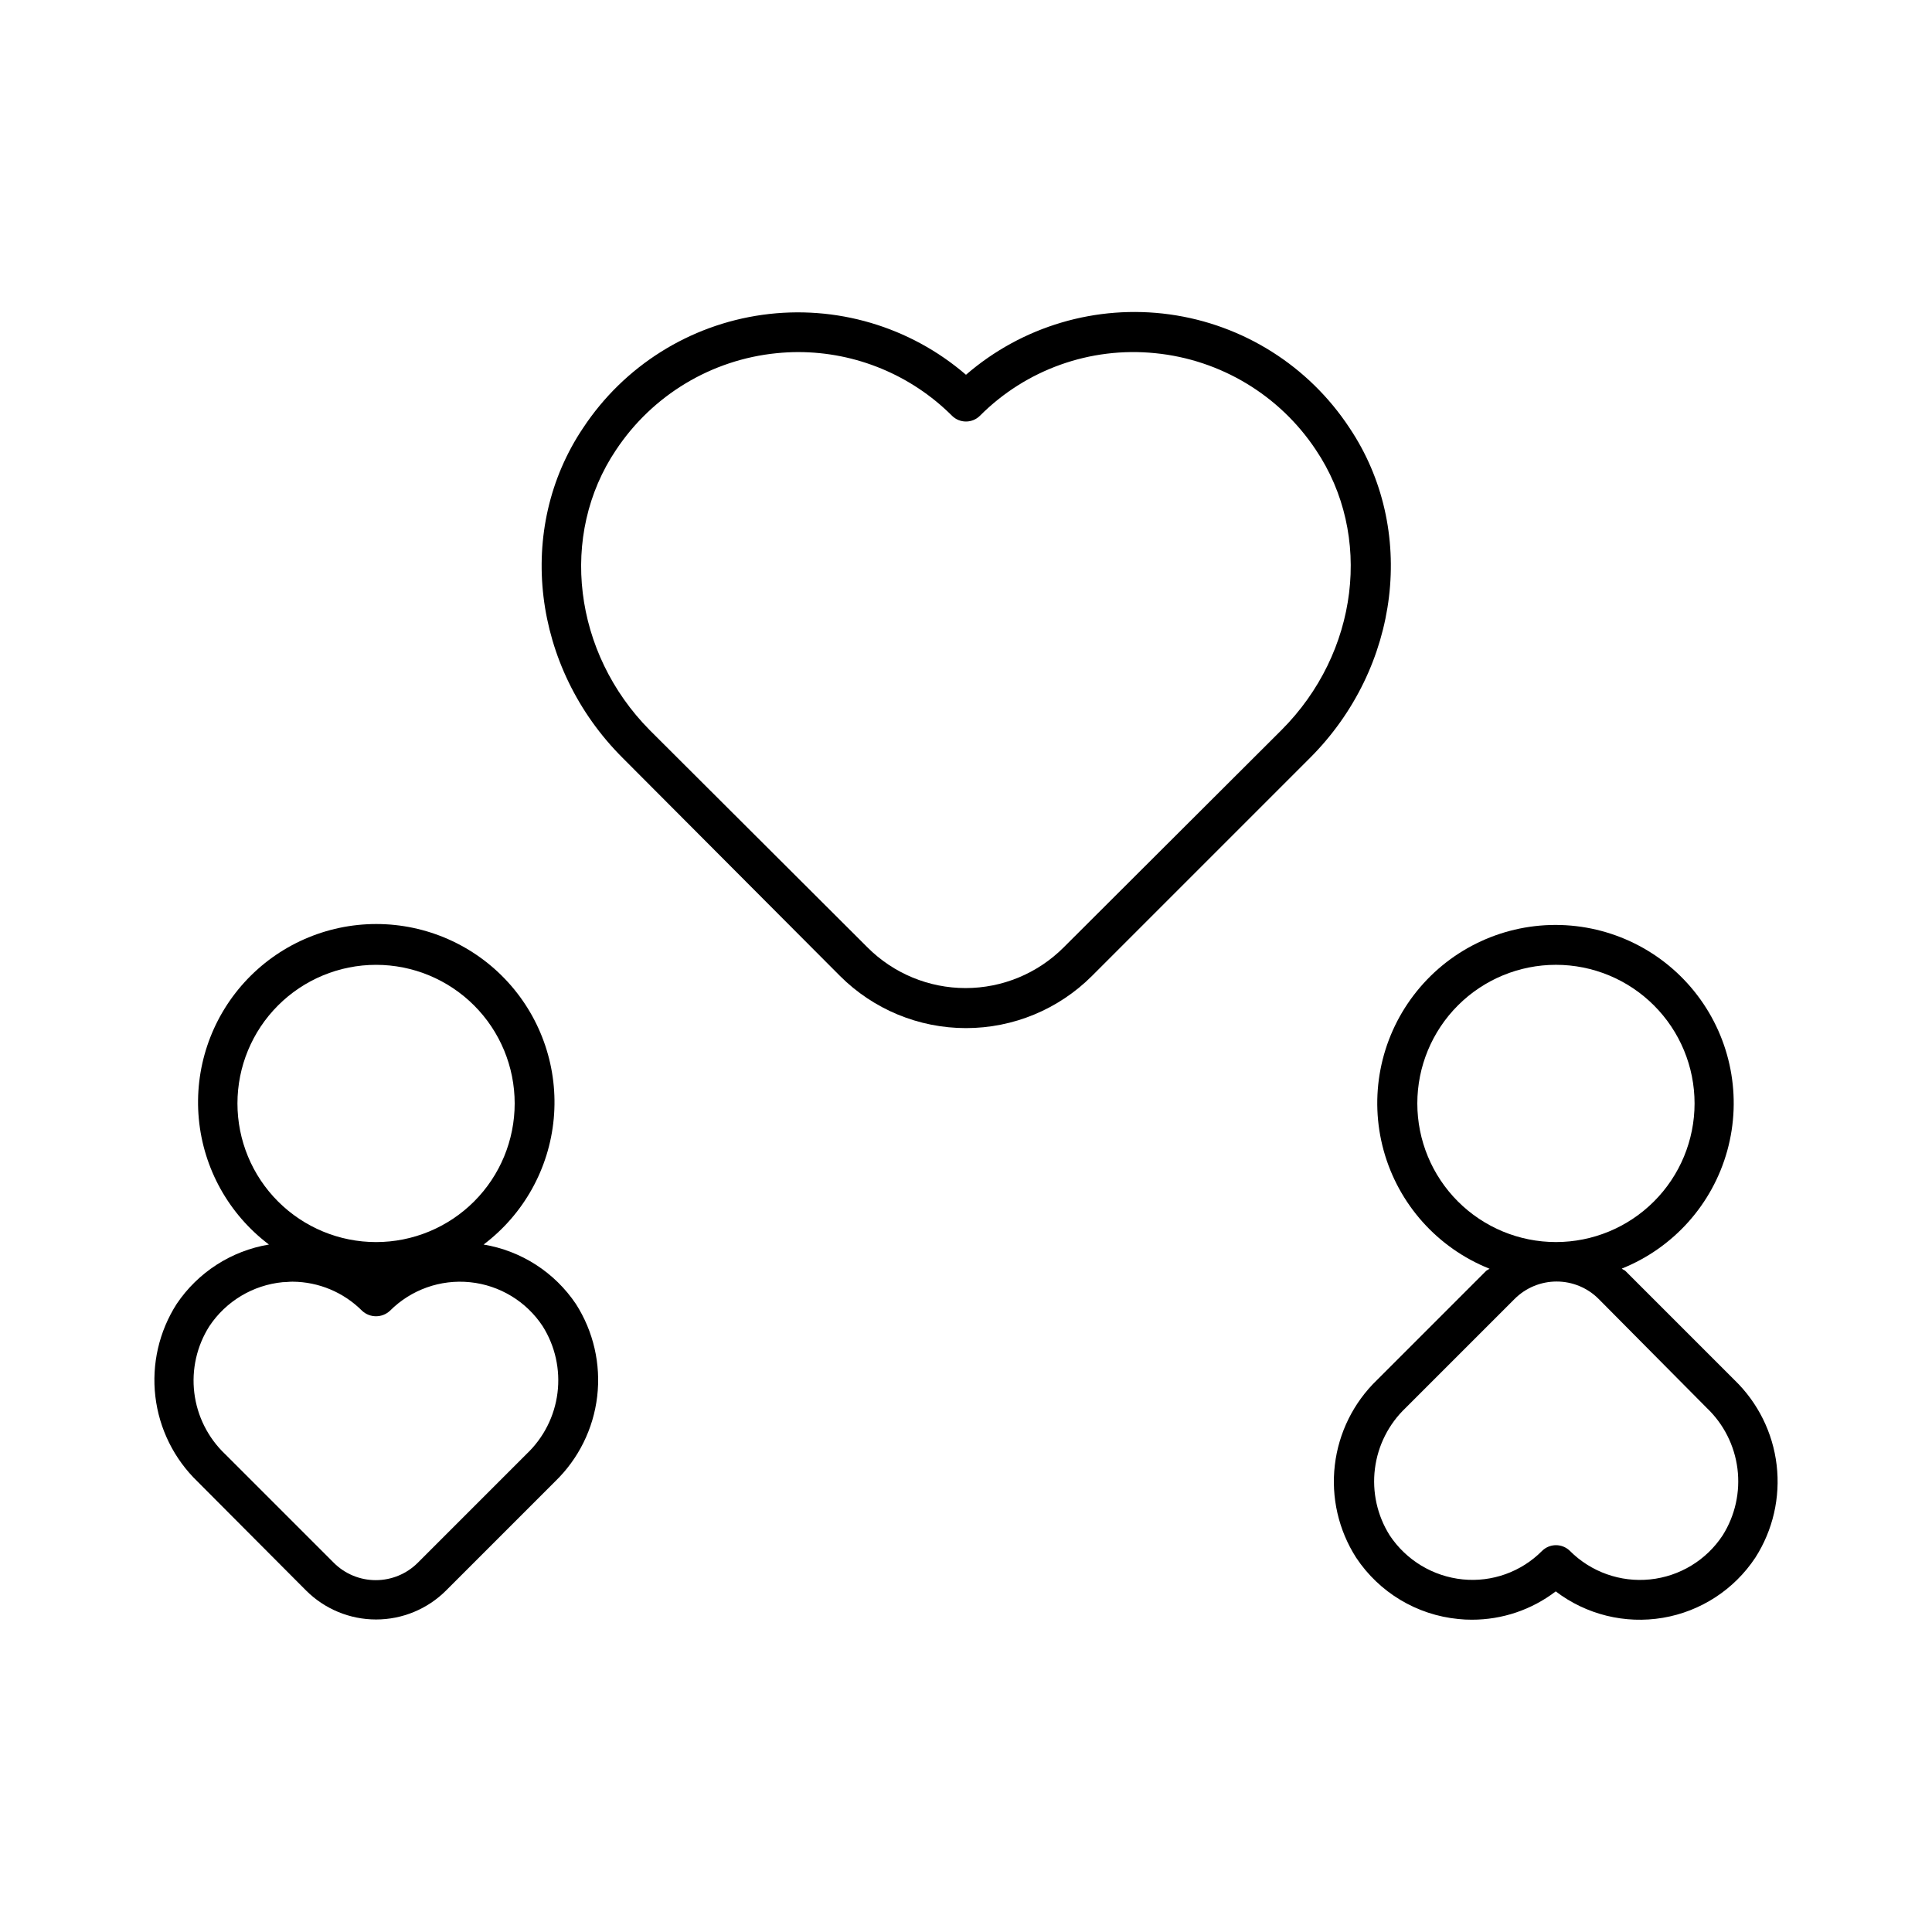
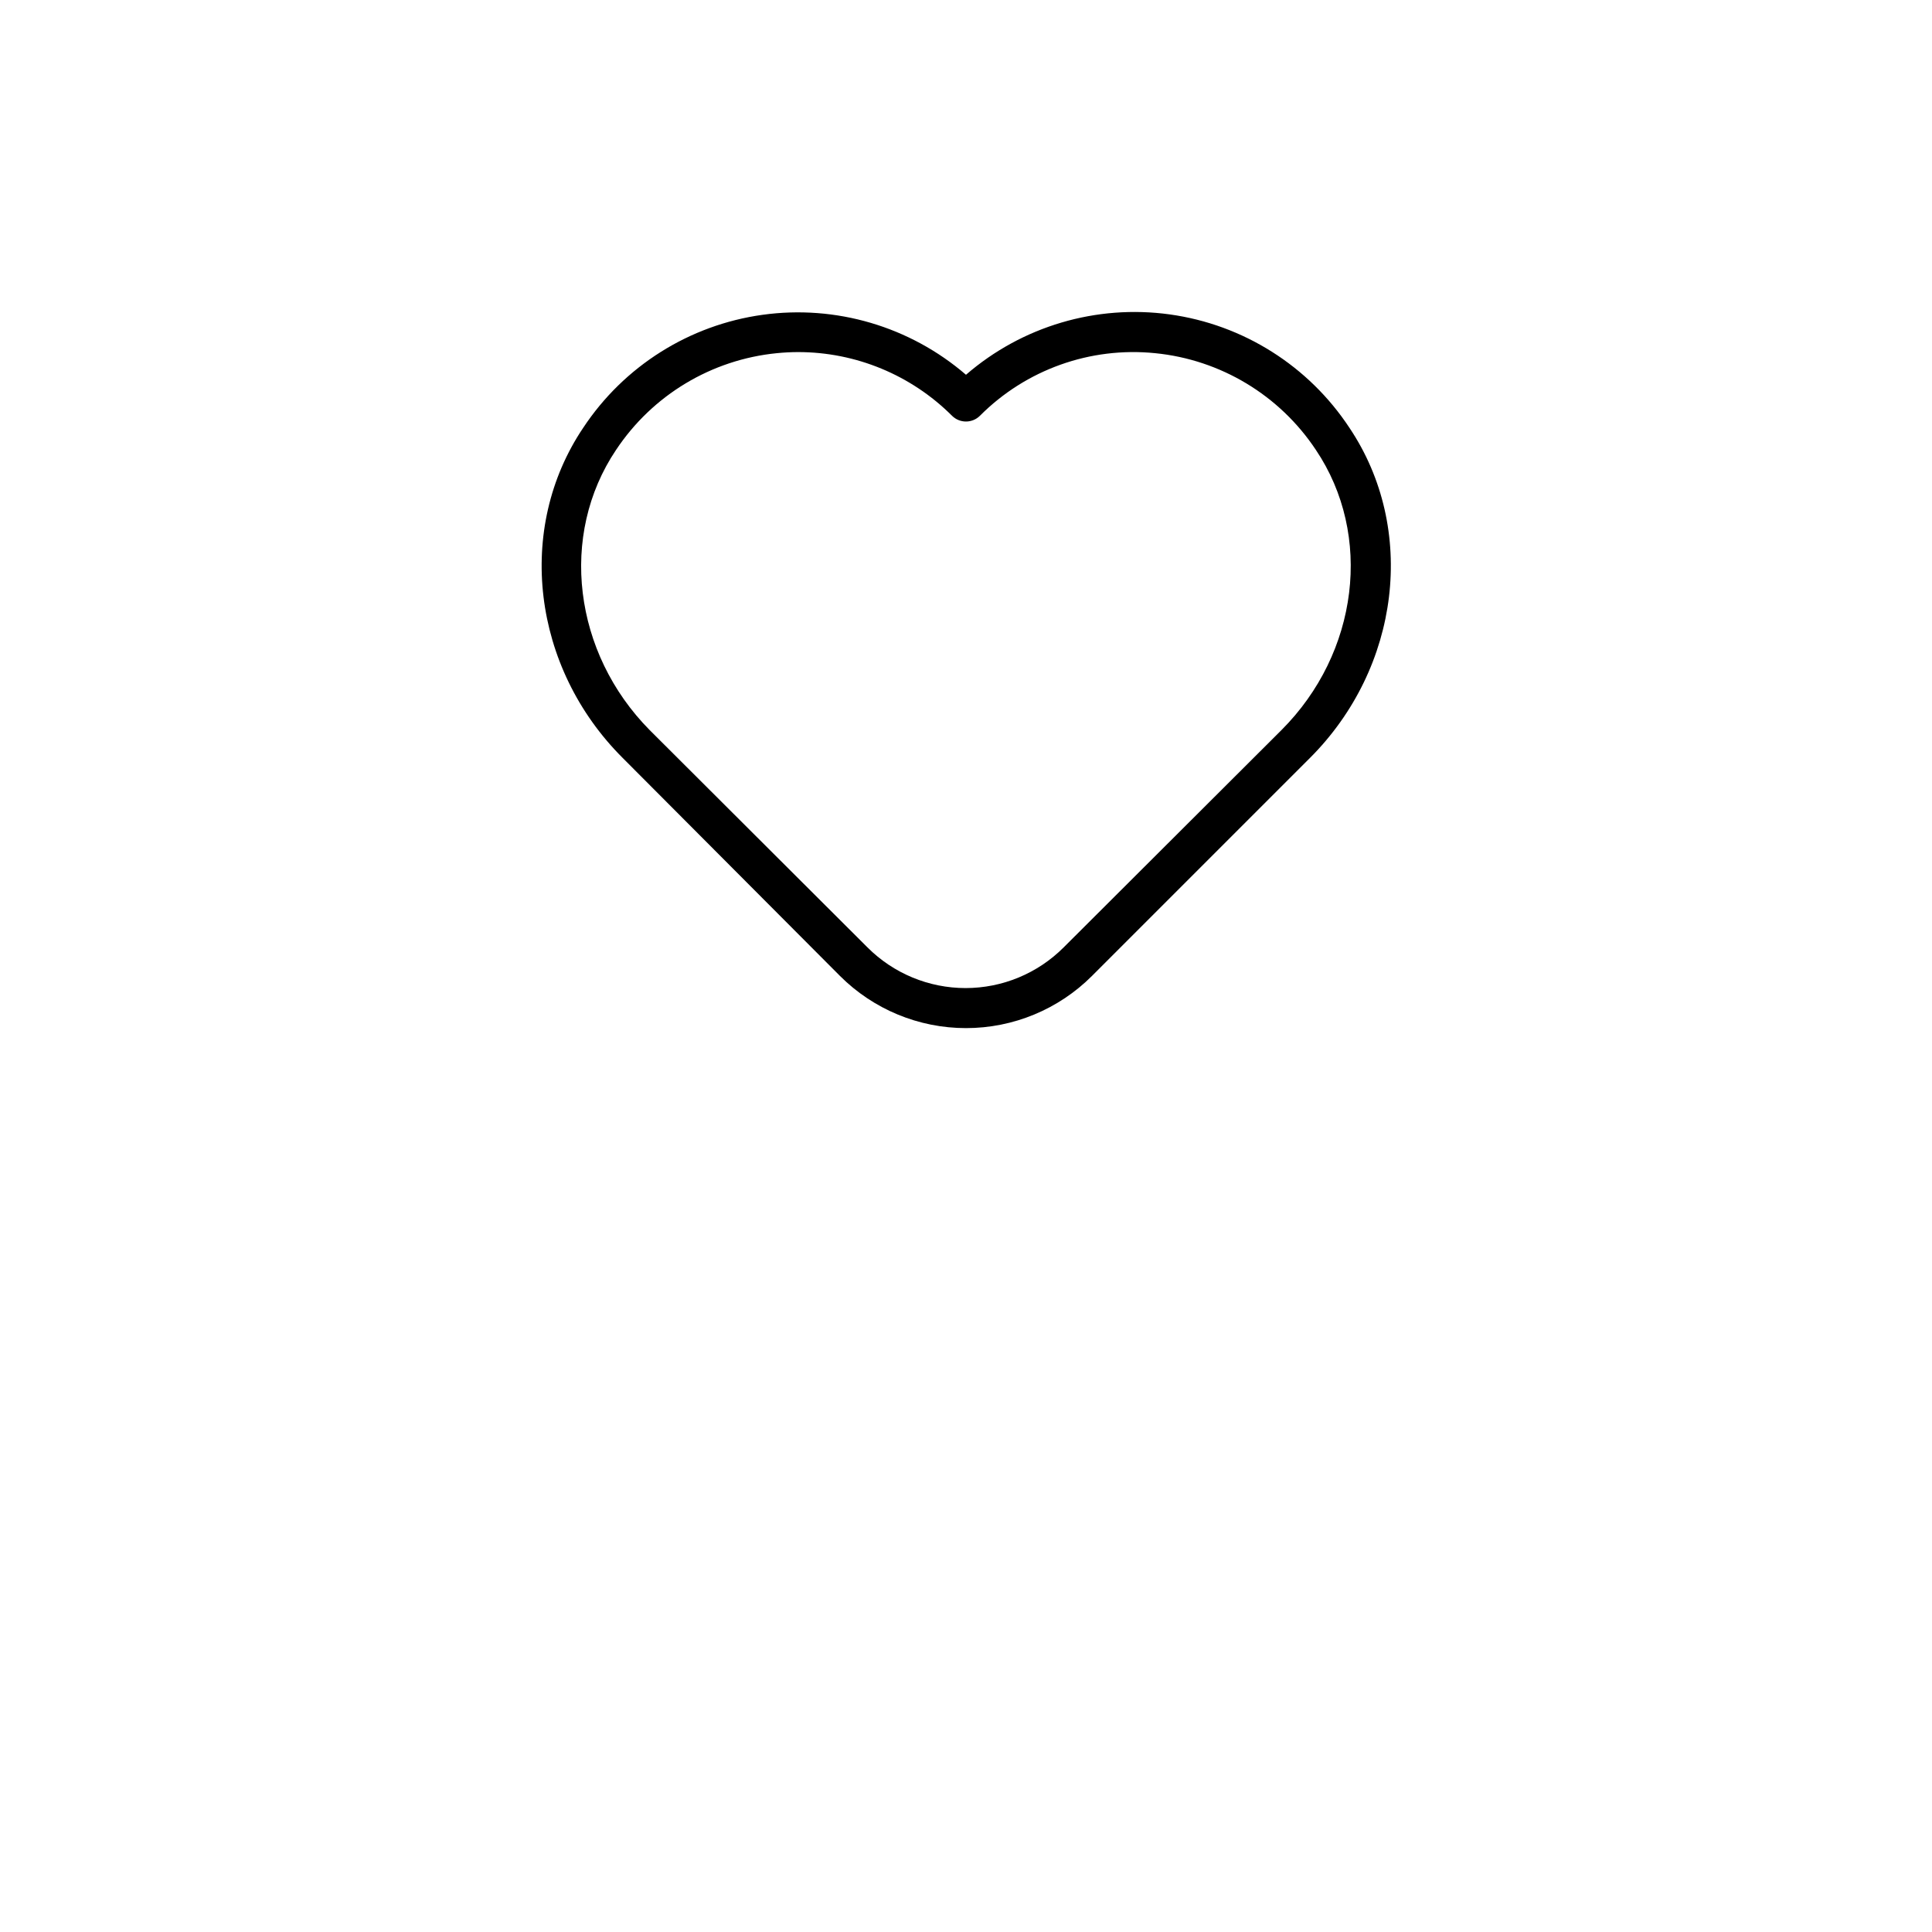
<svg xmlns="http://www.w3.org/2000/svg" fill="#000000" width="800px" height="800px" version="1.1" viewBox="144 144 512 512">
  <g>
    <path d="m366.59 402.62c8.859 8.863 20.875 13.84 33.406 13.84 12.527 0 24.543-4.977 33.402-13.84l57.727-57.727c24.008-23.984 28.418-60.797 10.496-87.512-10.805-16.41-28.164-27.363-47.625-30.059-19.465-2.691-39.145 3.137-54 15.996-14.852-12.797-34.488-18.586-53.902-15.891-19.414 2.691-36.734 13.602-47.543 29.953-17.973 26.711-13.566 63.527 10.496 87.512zm-59.328-139.39c9.633-14.512 25.277-23.926 42.613-25.637 1.891-0.184 3.777-0.289 5.641-0.289h0.004c15.289 0.004 29.953 6.07 40.773 16.875 2.047 2.035 5.356 2.035 7.402 0 12.188-12.234 29.238-18.324 46.418-16.586 17.336 1.711 32.984 11.125 42.613 25.637 15.168 22.566 11.336 53.793-9.133 74.258l-57.727 57.598c-6.891 6.891-16.234 10.762-25.977 10.762-9.746 0-19.09-3.871-25.98-10.762l-57.727-57.598c-20.258-20.465-24.09-51.691-8.922-74.258z" />
-     <path d="m538.76 480.19c-0.289 0.289-0.684 0.367-0.973 0.656l-28.863 28.863c-6.223 6-10.172 13.969-11.18 22.551-1.012 8.582 0.984 17.246 5.641 24.523 6.117 9.227 16.066 15.203 27.082 16.27 1.195 0.129 2.394 0.188 3.594 0.184 8.031 0.012 15.844-2.625 22.227-7.504 8.086 6.164 18.367 8.695 28.391 7 10.023-1.695 18.898-7.469 24.508-15.949 4.66-7.277 6.652-15.941 5.644-24.523-1.008-8.582-4.961-16.551-11.18-22.551l-28.863-28.863c-0.289-0.289-0.684-0.367-0.996-0.656h-0.004c13.691-5.484 24.035-17.051 27.961-31.266 3.926-14.215 0.988-29.449-7.945-41.184-8.934-11.738-22.832-18.625-37.582-18.625s-28.648 6.887-37.582 18.625c-8.934 11.734-11.871 26.969-7.945 41.184 3.926 14.215 14.27 25.781 27.961 31.266zm57.52 36.895h-0.004c4.508 4.273 7.391 9.977 8.168 16.137 0.773 6.164-0.609 12.402-3.918 17.66-4.332 6.59-11.398 10.879-19.246 11.68-7.844 0.805-15.633-1.961-21.215-7.535-0.984-0.984-2.32-1.539-3.711-1.539-1.395 0-2.731 0.555-3.715 1.539-5.508 5.543-13.219 8.309-20.992 7.531-7.879-0.793-14.984-5.078-19.363-11.676-3.309-5.258-4.691-11.496-3.914-17.66 0.773-6.16 3.66-11.863 8.164-16.137l28.863-28.863c2.953-2.949 6.953-4.606 11.125-4.606s8.176 1.656 11.125 4.606zm-39.941-117.4c9.742 0 19.09 3.871 25.977 10.762 6.891 6.887 10.762 16.23 10.762 25.973 0 9.746-3.871 19.09-10.762 25.977-6.887 6.891-16.234 10.762-25.977 10.762-9.742 0-19.086-3.871-25.977-10.762-6.887-6.887-10.758-16.23-10.758-25.977 0-9.742 3.871-19.086 10.758-25.973 6.891-6.891 16.234-10.762 25.977-10.762z" />
-     <path d="m225.11 565.5c4.918 4.918 11.594 7.68 18.551 7.68 6.957 0 13.633-2.762 18.551-7.68l28.863-28.863v-0.004c6.223-5.996 10.172-13.965 11.184-22.547 1.008-8.582-0.988-17.25-5.644-24.527-5.641-8.387-14.484-14.082-24.457-15.742 10.609-8.004 17.355-20.102 18.586-33.332 1.23-13.23-3.168-26.367-12.117-36.191-8.953-9.82-21.625-15.418-34.914-15.418-13.285 0-25.957 5.598-34.91 15.418-8.949 9.824-13.348 22.961-12.117 36.191 1.23 13.23 7.977 25.328 18.586 33.332-9.973 1.66-18.816 7.356-24.457 15.742-4.66 7.277-6.652 15.945-5.644 24.527 1.012 8.582 4.961 16.551 11.18 22.547zm-18.184-129.07v-0.004c0-9.742 3.867-19.086 10.758-25.973 6.891-6.891 16.234-10.762 25.977-10.762 9.742 0 19.086 3.871 25.977 10.762 6.891 6.887 10.758 16.23 10.758 25.973 0 9.746-3.867 19.09-10.758 25.977-6.891 6.891-16.234 10.762-25.977 10.762-9.742 0-19.086-3.871-25.977-10.762-6.891-6.887-10.758-16.23-10.758-25.977zm-7.453 59.039c4.402-6.625 11.551-10.914 19.469-11.68 0.867 0 1.73-0.133 2.625-0.133v0.004c6.894 0.051 13.492 2.812 18.367 7.688 2.086 1.969 5.344 1.969 7.426 0 5.578-5.574 13.363-8.348 21.211-7.547 7.844 0.797 14.914 5.082 19.25 11.668 3.309 5.262 4.695 11.504 3.918 17.672-0.773 6.164-3.66 11.871-8.168 16.152l-28.863 28.863c-2.953 2.949-6.953 4.602-11.125 4.602s-8.176-1.652-11.125-4.602l-28.863-28.863h-0.004c-4.484-4.297-7.348-10.012-8.098-16.18-0.75-6.164 0.656-12.398 3.981-17.645z" />
  </g>
</svg>